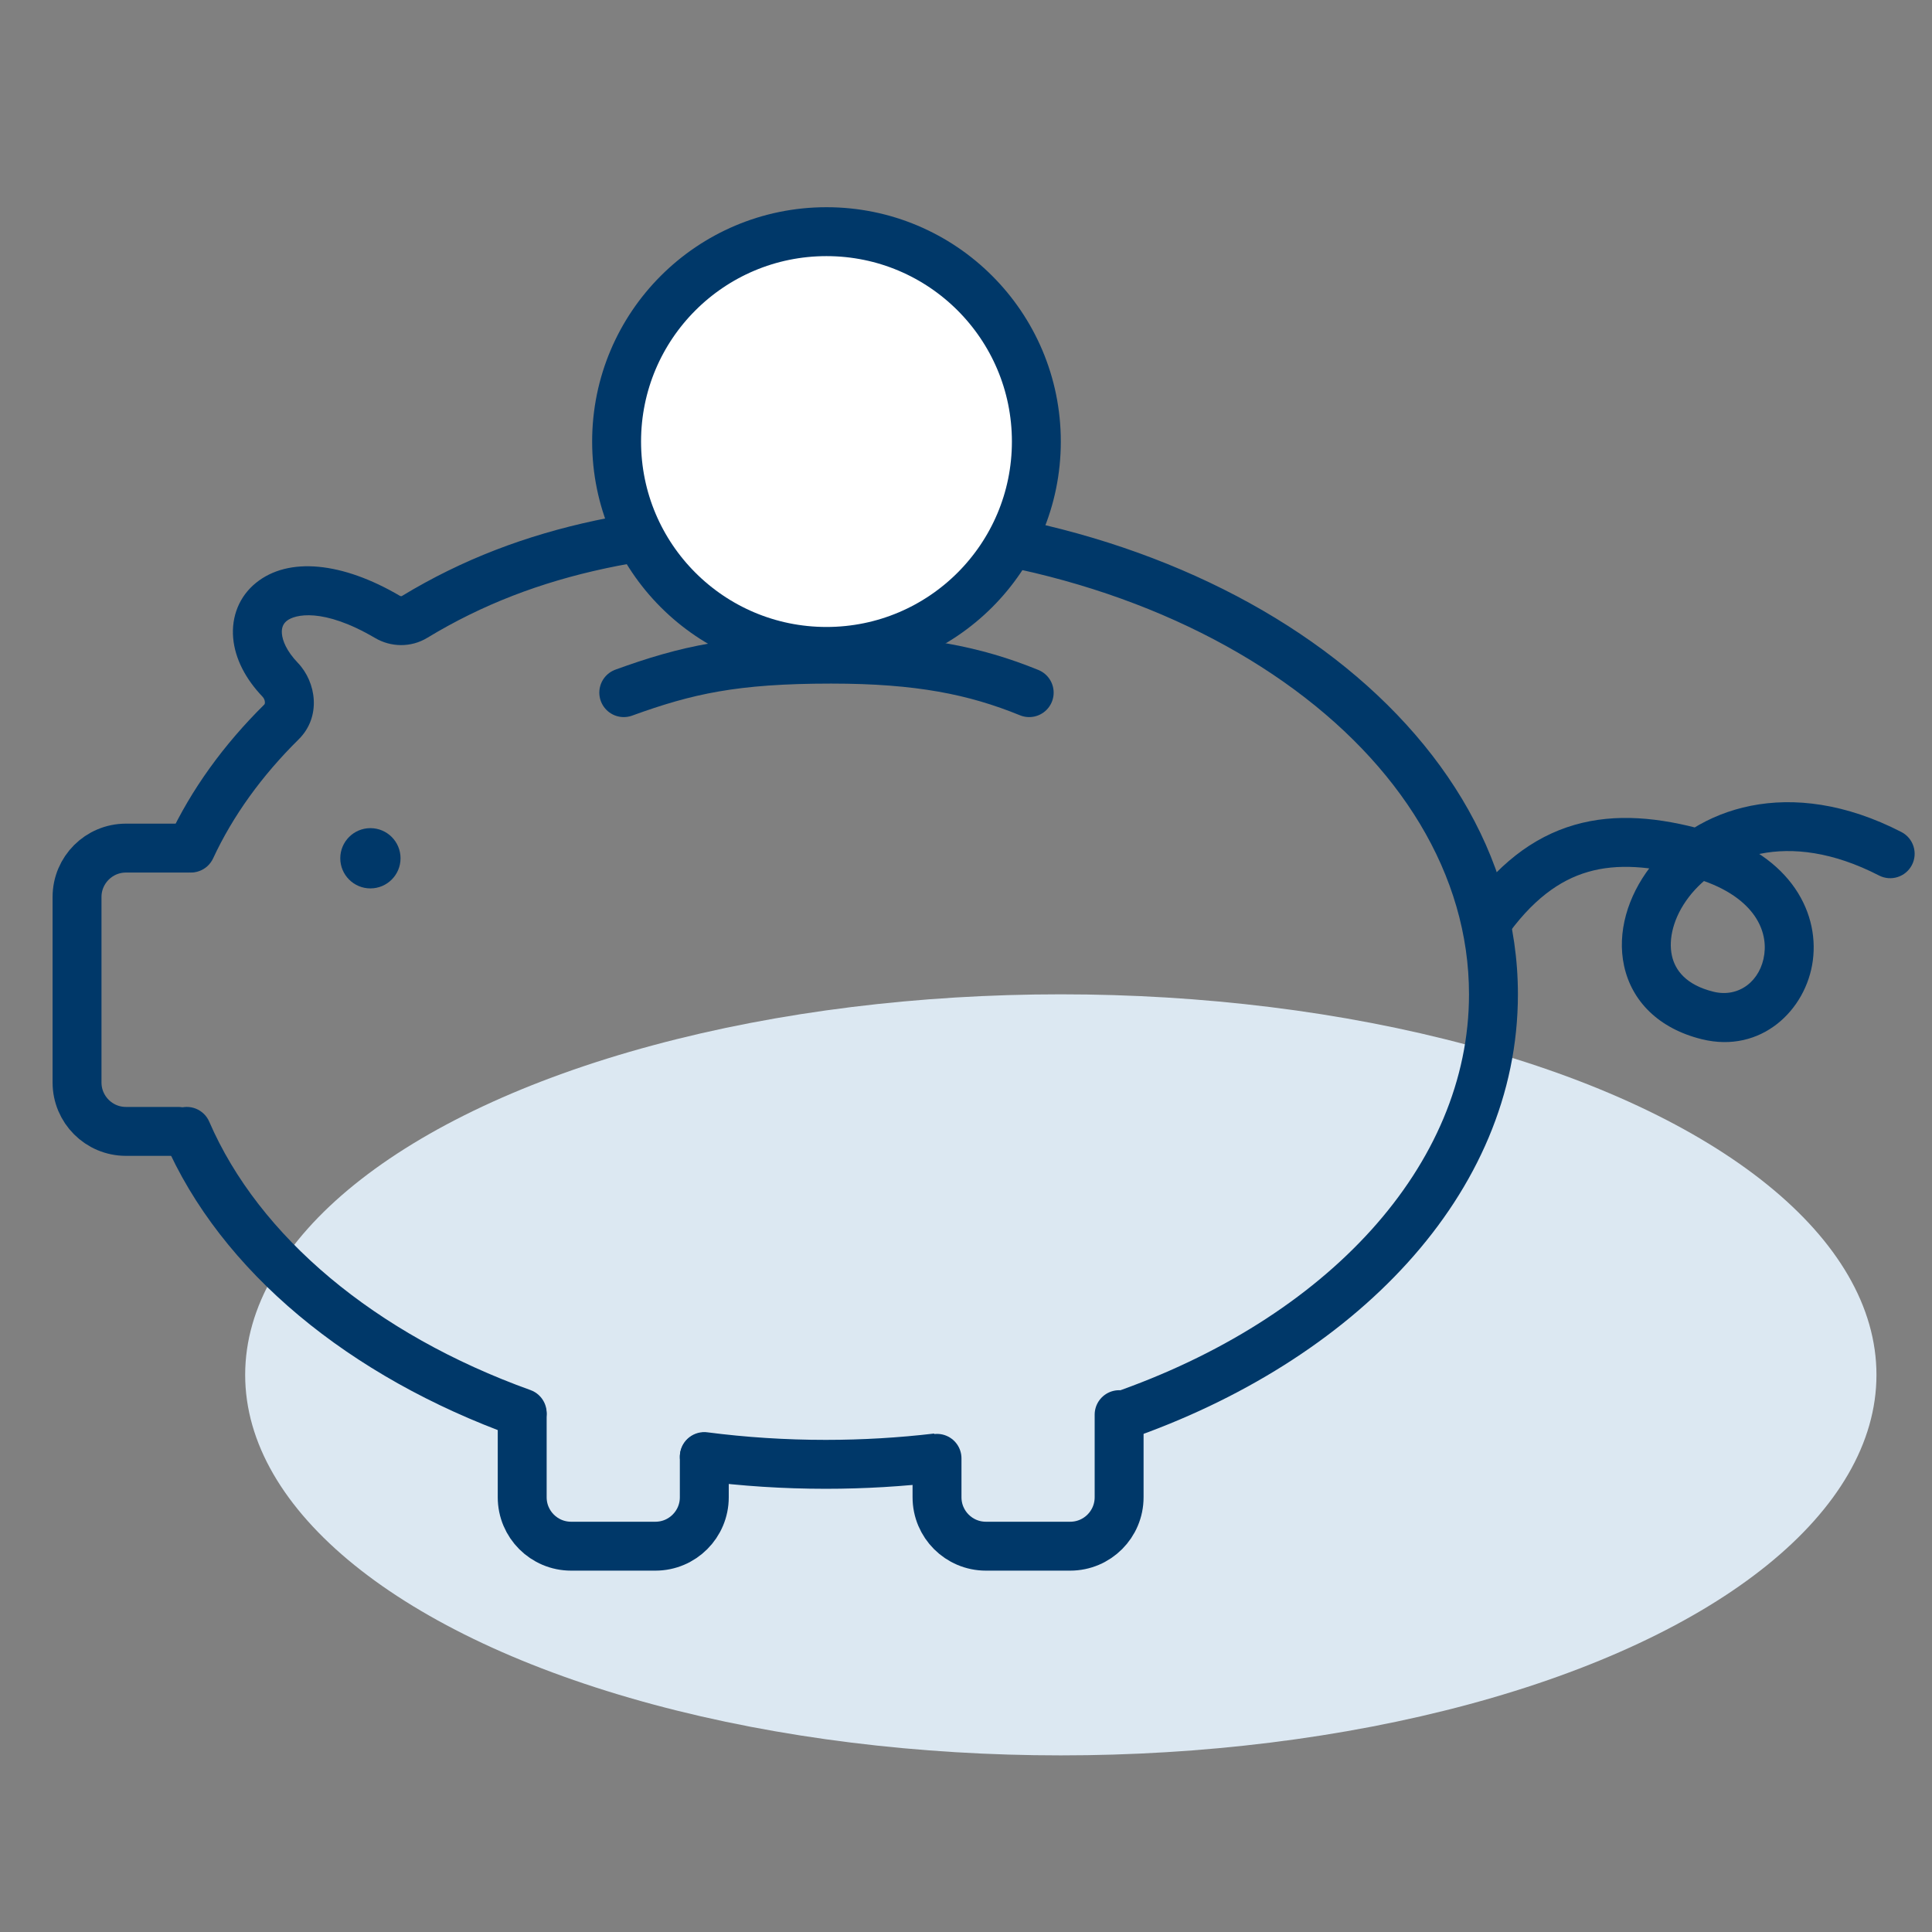
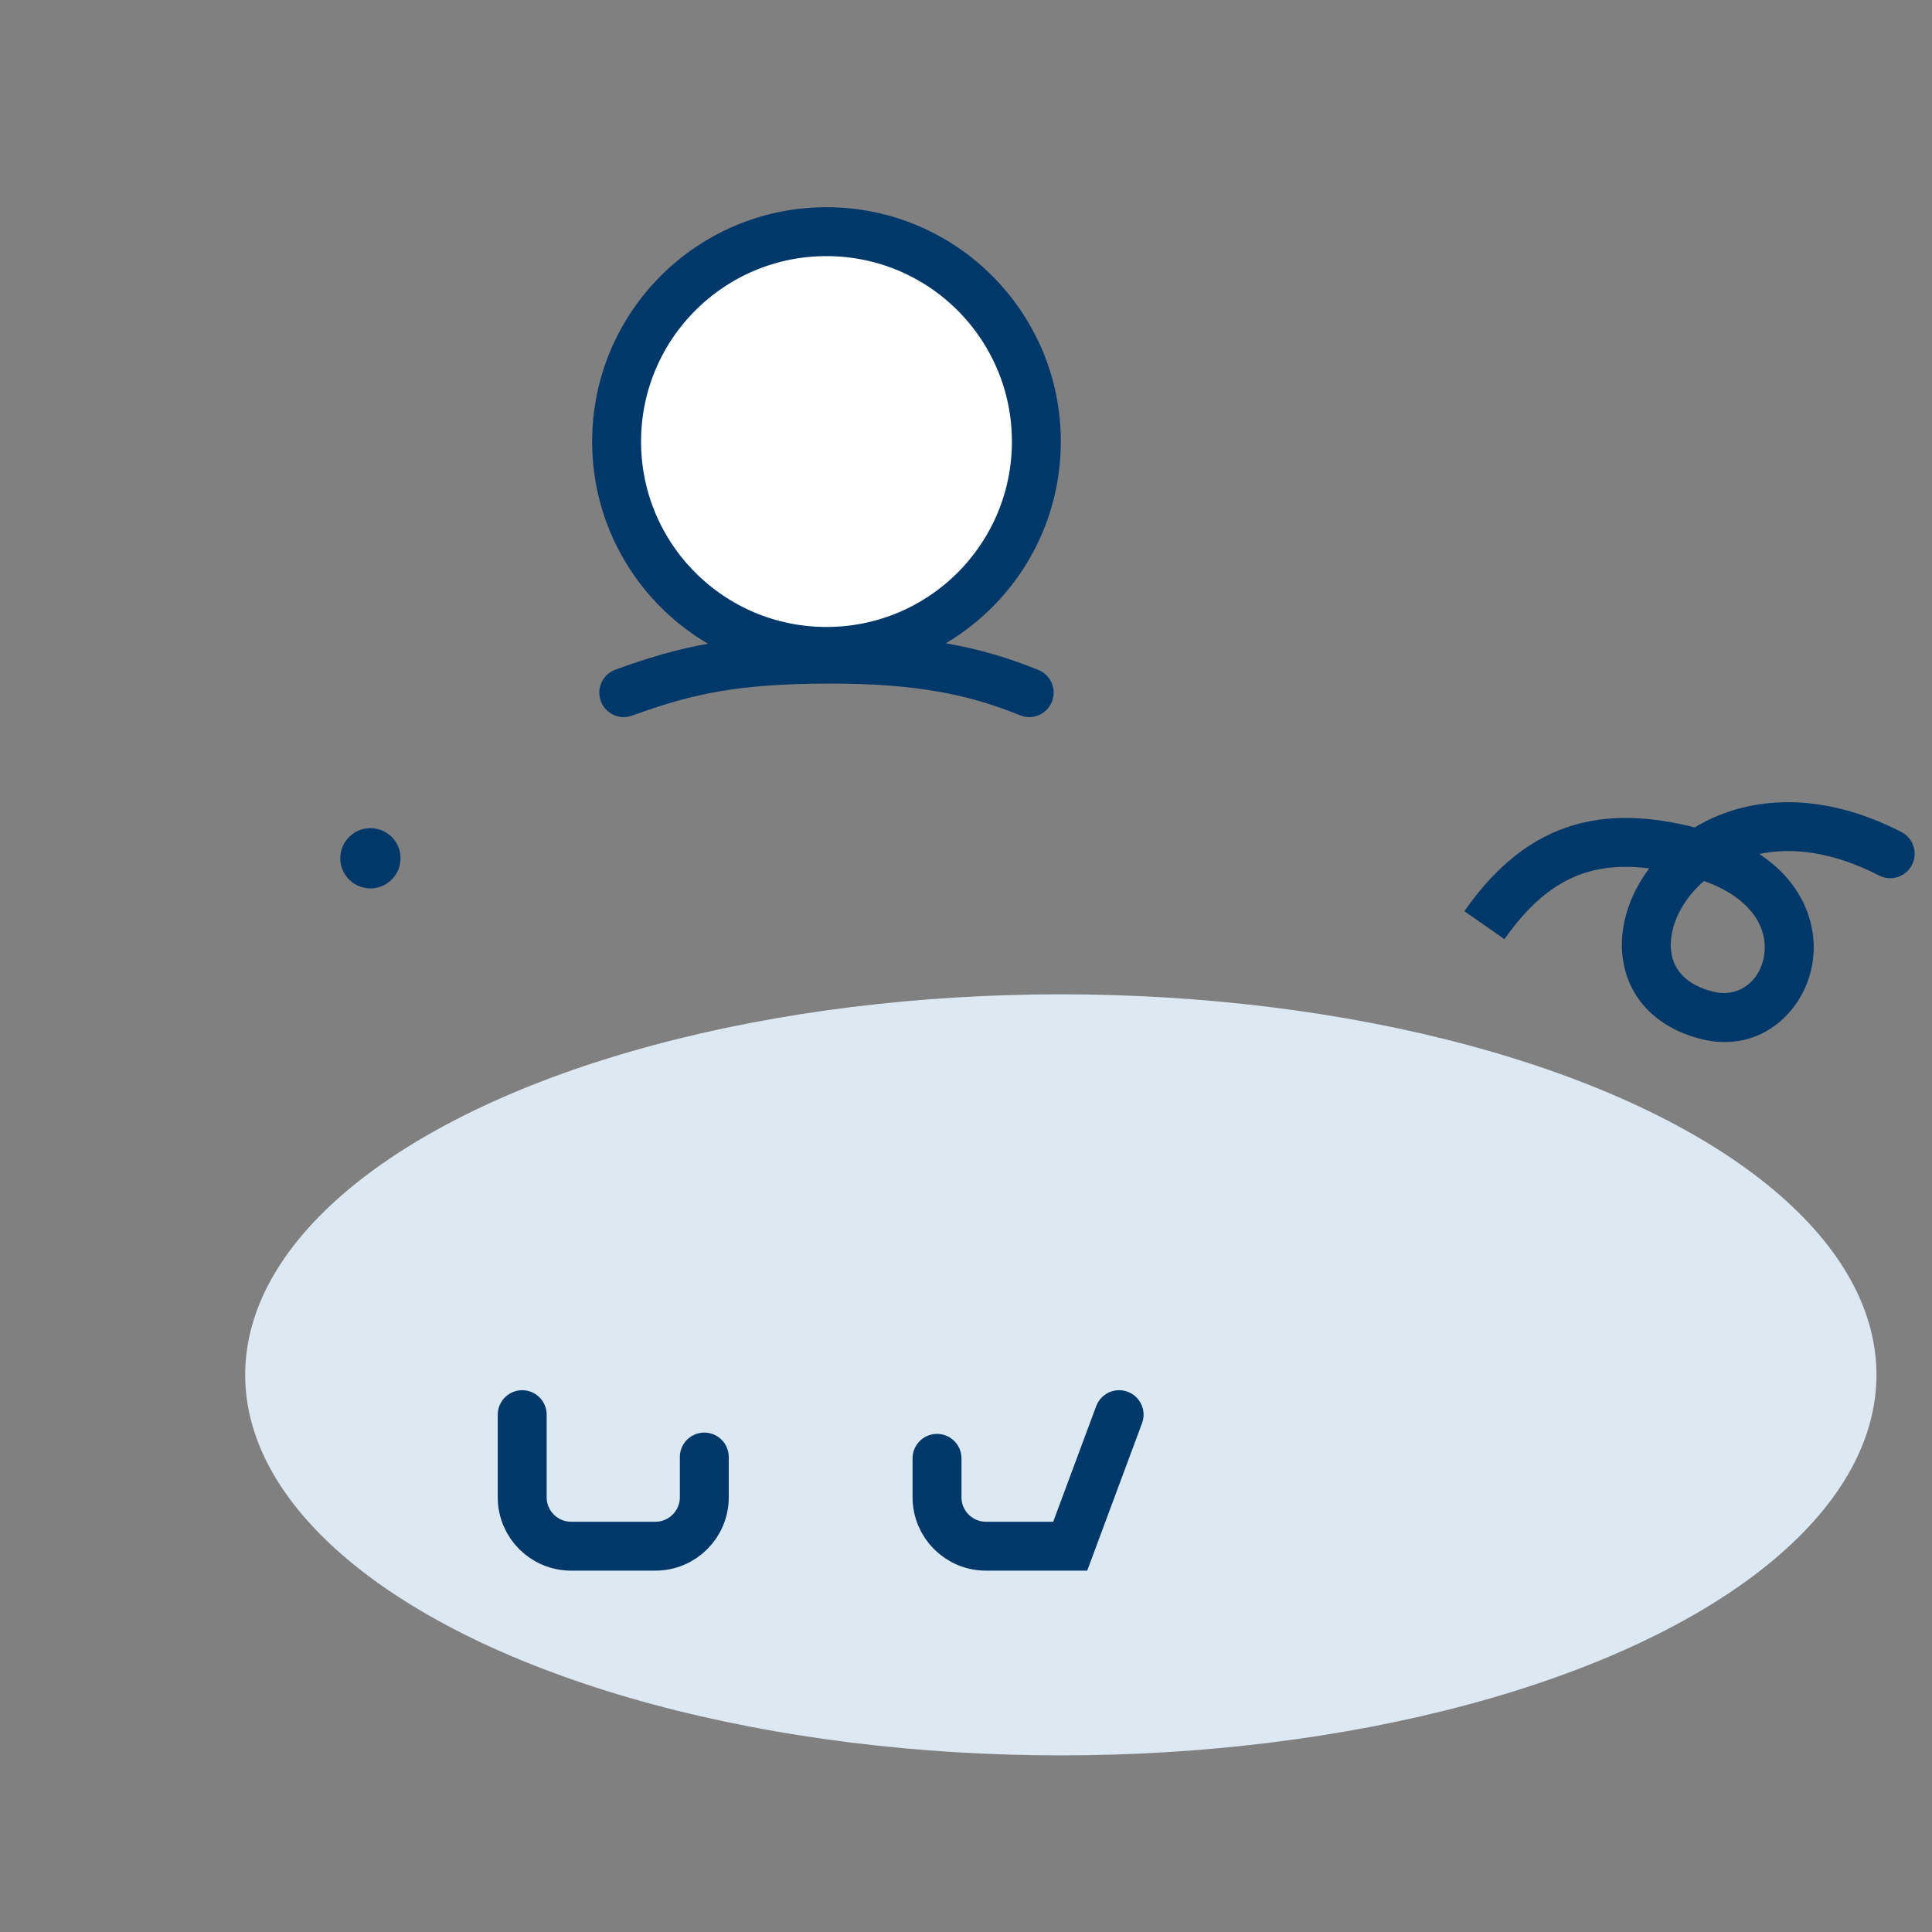
<svg xmlns="http://www.w3.org/2000/svg" width="79" height="79" viewBox="0 0 79 79" fill="none">
  <rect x="0" y="0" width="79" height="79" fill="#808080" stroke="none" />
  <g clip-path="url(#clip0_1825_1341)">
    <ellipse cx="43.377" cy="56.218" rx="33.352" ry="15.56" fill="#DCE8F2" />
-     <path d="M28.928 58.568C28.38 58.497 27.878 58.884 27.808 59.431C27.737 59.979 28.123 60.481 28.671 60.551L28.928 58.568ZM21.014 58.722C21.534 58.909 22.107 58.639 22.294 58.12C22.481 57.6 22.211 57.027 21.691 56.84L21.014 58.722ZM8.556 45.866C8.337 45.359 7.748 45.125 7.242 45.345C6.735 45.564 6.501 46.153 6.721 46.659L8.556 45.866ZM6.9 34.257C6.667 34.758 6.885 35.353 7.385 35.586C7.886 35.818 8.481 35.601 8.714 35.1L6.9 34.257ZM15.843 25.225L15.336 26.087L15.843 25.225ZM33.764 22.44C41.123 22.44 47.742 24.541 52.495 27.887C57.252 31.235 60.068 35.765 60.068 40.658H62.068C62.068 34.938 58.773 29.859 53.647 26.251C48.518 22.641 41.485 20.44 33.764 20.44V22.44ZM38.197 58.618C36.756 58.788 35.275 58.877 33.764 58.877V60.877C35.353 60.877 36.913 60.783 38.432 60.604L38.197 58.618ZM60.068 40.658C60.068 47.642 54.291 53.928 45.435 56.981L46.087 58.872C55.362 55.674 62.068 48.843 62.068 40.658H60.068ZM33.764 58.877C32.111 58.877 30.495 58.771 28.928 58.568L28.671 60.551C30.324 60.765 32.026 60.877 33.764 60.877V58.877ZM21.691 56.84C15.335 54.553 10.586 50.56 8.556 45.866L6.721 46.659C9.032 52.004 14.305 56.308 21.014 58.722L21.691 56.84ZM8.714 35.1C9.522 33.36 10.706 31.721 12.213 30.232L10.807 28.809C9.152 30.445 7.821 32.276 6.9 34.257L8.714 35.1ZM17.471 26.081C21.965 23.354 27.011 22.44 33.764 22.44V20.44C26.837 20.44 21.371 21.375 16.434 24.371L17.471 26.081ZM12.18 27.105C11.712 26.617 11.551 26.191 11.527 25.913C11.505 25.659 11.588 25.499 11.725 25.388C12.046 25.128 13.197 24.829 15.336 26.087L16.35 24.363C14.005 22.984 11.8 22.755 10.467 23.833C9.778 24.391 9.46 25.216 9.534 26.084C9.607 26.929 10.04 27.762 10.735 28.488L12.18 27.105ZM16.434 24.371C16.428 24.375 16.419 24.378 16.403 24.378C16.386 24.378 16.367 24.374 16.35 24.363L15.336 26.087C15.981 26.467 16.803 26.486 17.471 26.081L16.434 24.371ZM12.213 30.232C13.148 29.308 12.933 27.892 12.18 27.105L10.735 28.488C10.794 28.549 10.828 28.634 10.832 28.71C10.835 28.779 10.814 28.802 10.807 28.809L12.213 30.232Z" fill="#003869" />
    <path d="M25.506 28.322C28.073 27.391 30.03 26.952 33.987 26.952C37.569 26.952 39.857 27.414 42.084 28.322" stroke="#003869" stroke-width="2" stroke-linecap="round" stroke-linejoin="round" />
-     <path d="M7.287 46.263H5.15C4.045 46.263 3.15 45.367 3.15 44.263V36.679C3.15 35.574 4.045 34.679 5.15 34.679H7.7" stroke="#003869" stroke-width="2" stroke-linecap="round" />
    <path d="M21.353 57.846L21.353 61.224C21.353 62.329 22.248 63.224 23.353 63.224L26.799 63.224C27.904 63.224 28.799 62.329 28.799 61.224L28.799 59.579" stroke="#003869" stroke-width="2" stroke-linecap="round" />
-     <path d="M38.315 59.632V61.224C38.315 62.329 39.21 63.224 40.315 63.224L43.761 63.224C44.866 63.224 45.761 62.329 45.761 61.224L45.761 57.846" stroke="#003869" stroke-width="2" stroke-linecap="round" />
+     <path d="M38.315 59.632V61.224C38.315 62.329 39.21 63.224 40.315 63.224L43.761 63.224L45.761 57.846" stroke="#003869" stroke-width="2" stroke-linecap="round" />
    <circle cx="15.146" cy="35.095" r="1.232" fill="#003869" />
    <path d="M69.461 34.91L69.193 35.874L69.461 34.91ZM69.826 41.523L70.065 40.552L69.826 41.523ZM76.833 35.799C77.324 36.052 77.927 35.859 78.18 35.368C78.432 34.877 78.239 34.274 77.748 34.021L76.833 35.799ZM61.518 38.403C62.64 36.794 63.768 35.99 64.936 35.652C66.126 35.307 67.501 35.404 69.193 35.874L69.728 33.947C67.862 33.428 66.072 33.24 64.379 33.731C62.664 34.228 61.189 35.379 59.878 37.259L61.518 38.403ZM69.193 35.874C70.492 36.234 71.255 36.801 71.675 37.353C72.092 37.903 72.213 38.494 72.144 39.015C72.001 40.103 71.107 40.809 70.065 40.552L69.587 42.494C72.013 43.092 73.859 41.303 74.127 39.277C74.264 38.241 74.009 37.12 73.268 36.144C72.529 35.171 71.352 34.398 69.728 33.947L69.193 35.874ZM70.065 40.552C68.945 40.276 68.495 39.675 68.364 39.073C68.218 38.403 68.42 37.512 69.058 36.679C70.28 35.083 73.047 33.851 76.833 35.799L77.748 34.021C73.177 31.669 69.331 33.033 67.47 35.464C66.566 36.644 66.109 38.123 66.41 39.499C66.725 40.942 67.826 42.06 69.587 42.494L70.065 40.552Z" fill="#003869" />
    <circle cx="33.795" cy="18.055" r="8.582" fill="white" stroke="#003869" stroke-width="2" />
  </g>
  <defs>
    <clipPath id="clip0_1825_1341">
      <rect width="78" height="78" fill="white" transform="translate(0.642 0.391)" />
    </clipPath>
  </defs>
</svg>